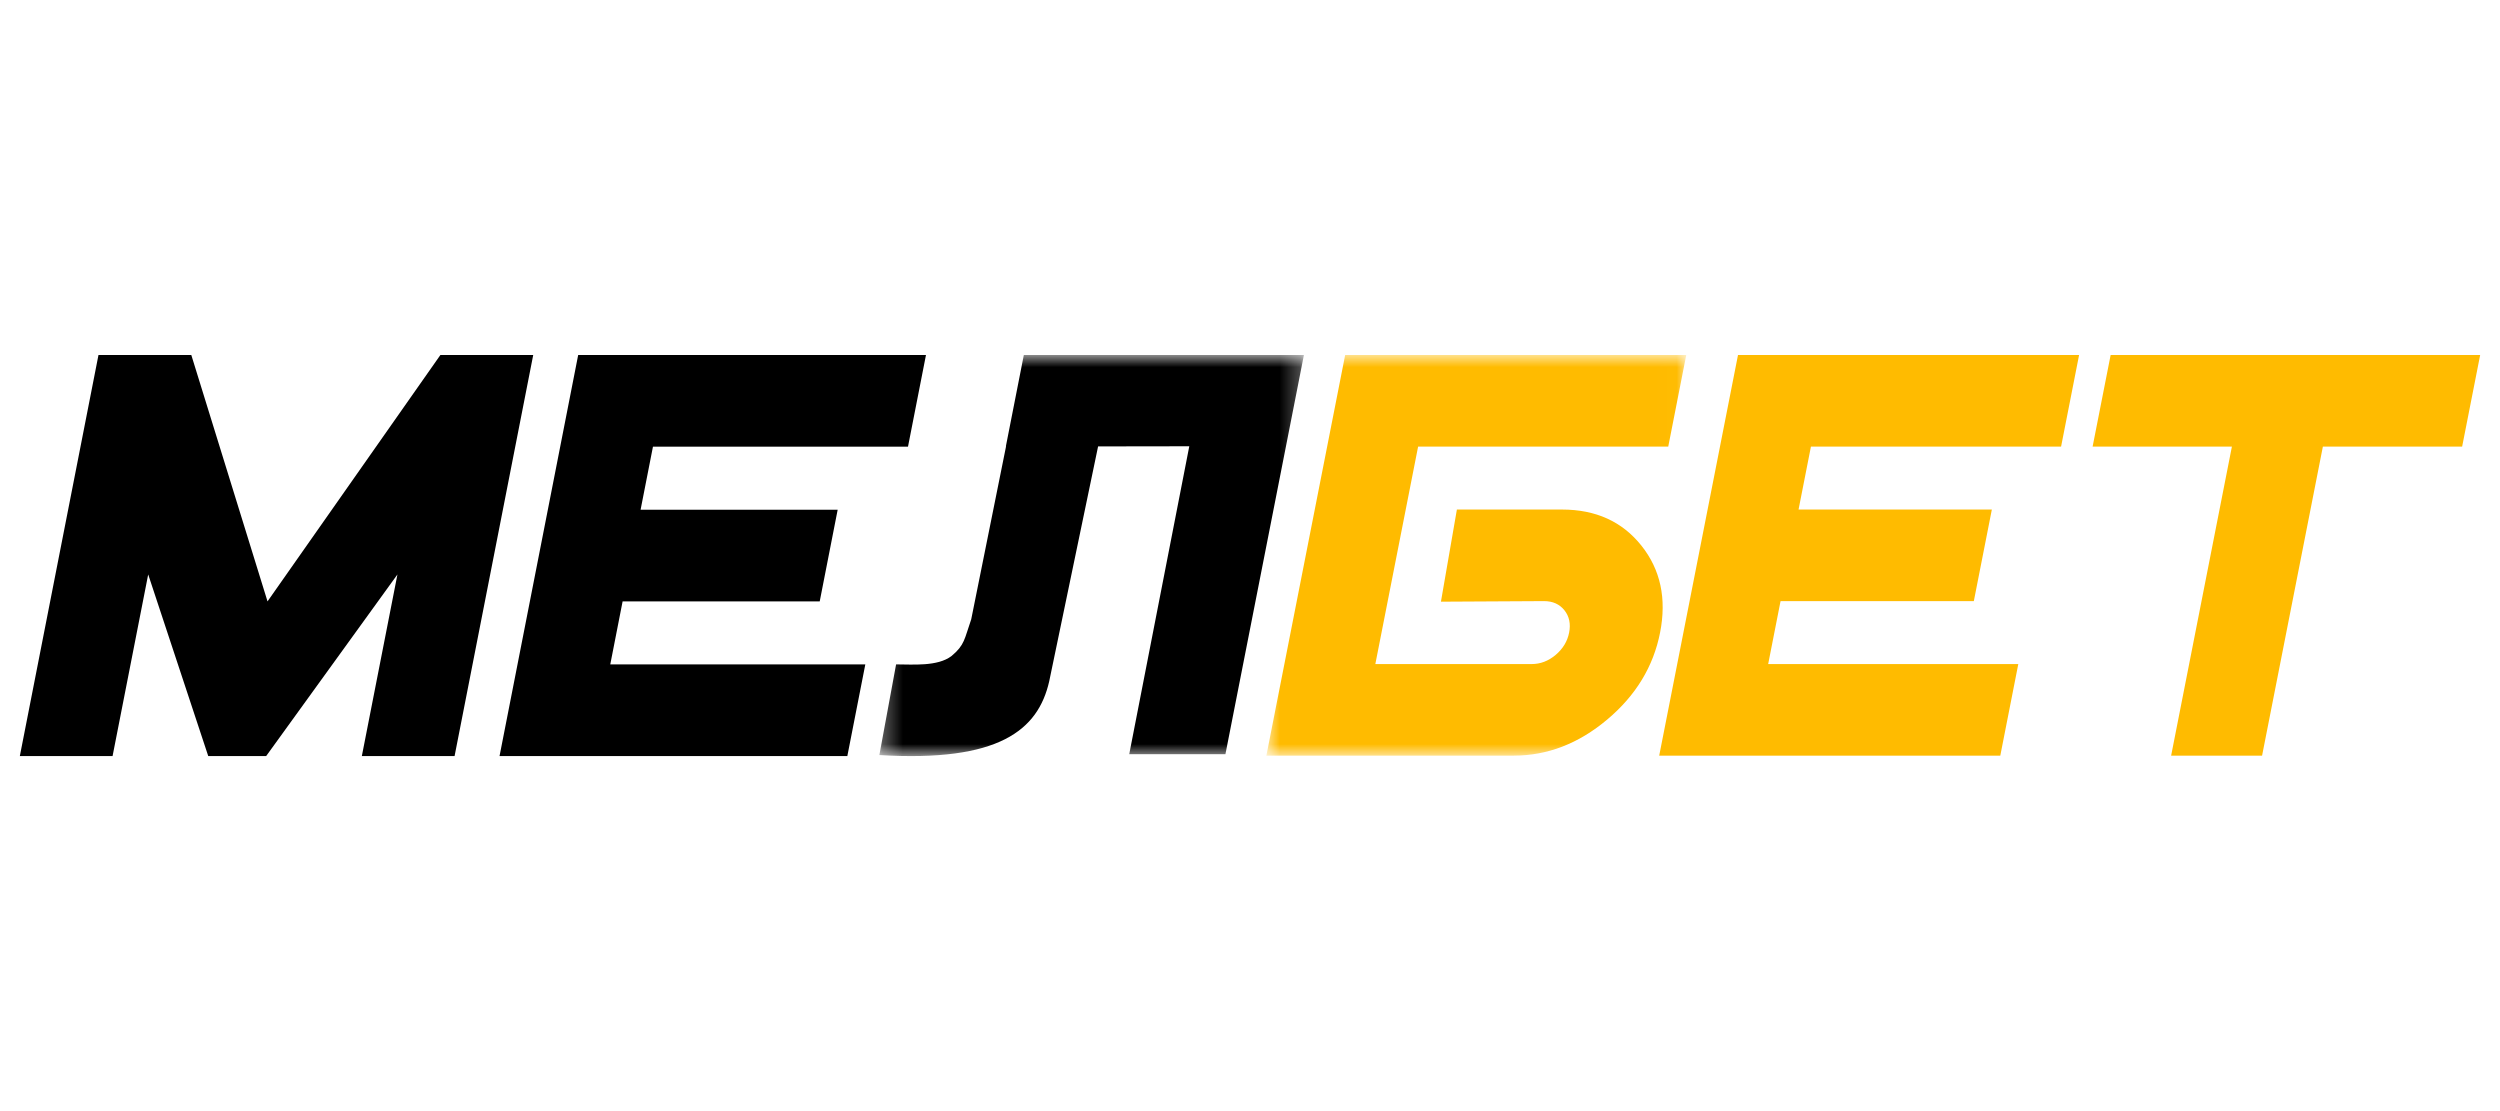
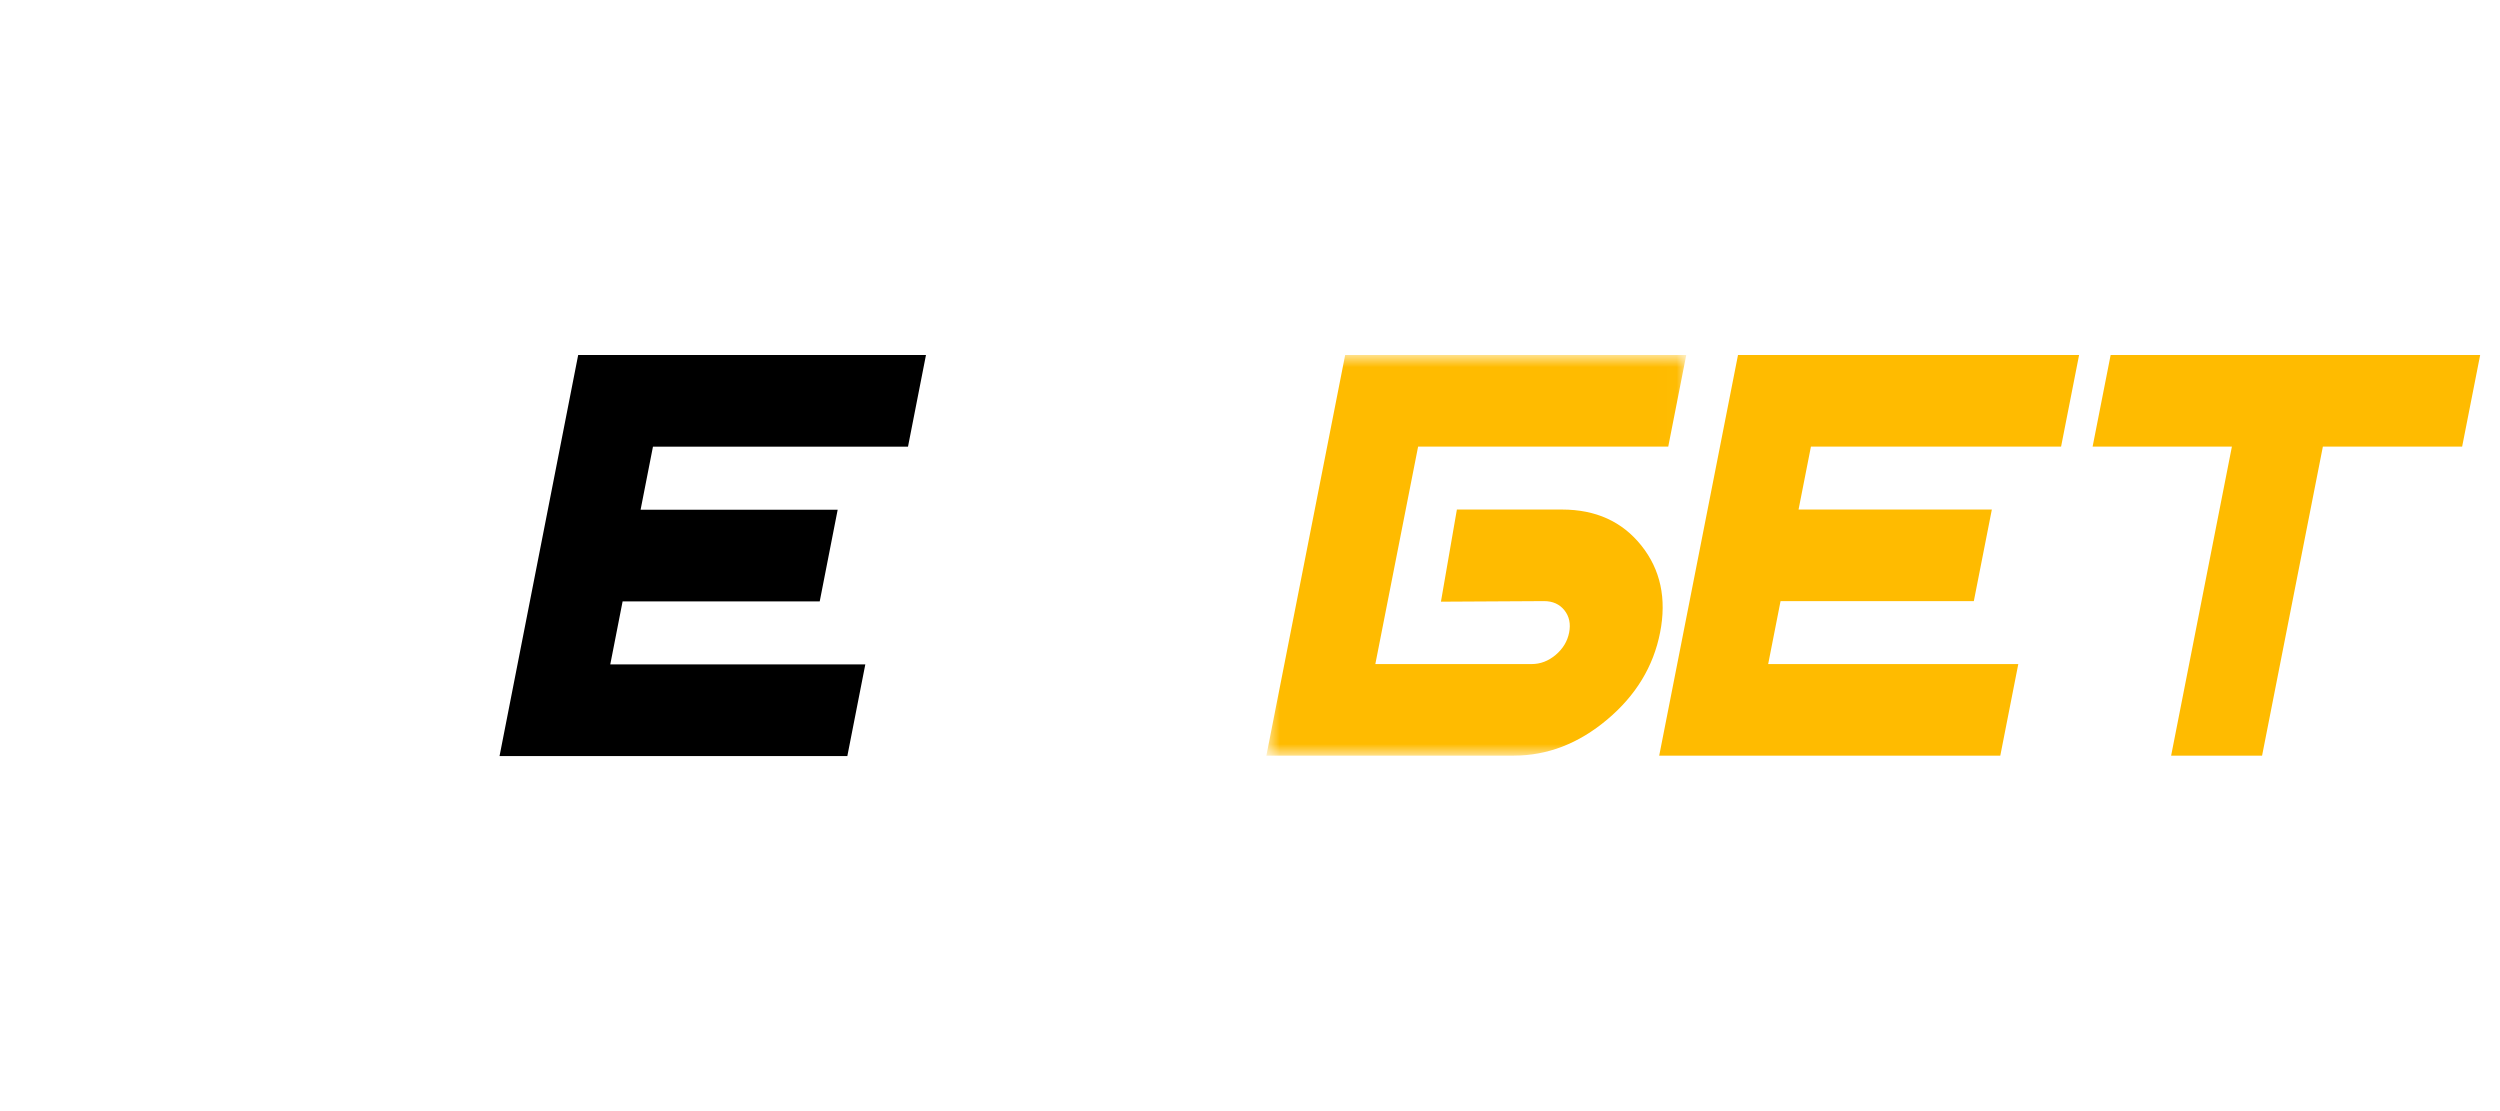
<svg xmlns="http://www.w3.org/2000/svg" width="126" height="56" viewBox="0 0 126 56" fill="none">
  <mask id="mask0_79_4157" style="mask-type:luminance" maskUnits="userSpaceOnUse" x="44" y="17" width="22" height="22">
-     <path fill-rule="evenodd" clip-rule="evenodd" d="M44.32 17.893H65.717V38.107H44.32V17.893Z" fill="white" />
-   </mask>
+     </mask>
  <g mask="url(#mask0_79_4157)">
    <path fill-rule="evenodd" clip-rule="evenodd" d="M51.601 17.893L50.697 22.491H50.706L48.95 31.212C48.601 32.218 48.623 32.505 47.96 33.061C47.256 33.602 46.006 33.485 45.163 33.485L44.32 38.055C50.349 38.422 52.322 36.8 52.881 34.334L55.344 22.499L59.94 22.492L56.913 38.012H61.761L65.717 17.893H51.601Z" fill="black" />
  </g>
-   <path fill-rule="evenodd" clip-rule="evenodd" d="M22.911 38.105H18.237L20.031 28.952L13.415 38.105H10.495L7.469 28.952L5.674 38.105H1L4.963 17.893H9.642L13.483 30.31L22.195 17.893H26.874L22.911 38.105Z" fill="black" />
  <mask id="mask1_79_4157" style="mask-type:luminance" maskUnits="userSpaceOnUse" x="63" y="17" width="22" height="22">
    <path fill-rule="evenodd" clip-rule="evenodd" d="M63.825 17.893H84.987V38.084H63.825V17.893Z" fill="white" />
  </mask>
  <g mask="url(#mask1_79_4157)">
    <path fill-rule="evenodd" clip-rule="evenodd" d="M69.317 33.469H77.196C77.635 33.469 78.038 33.316 78.404 33.008C78.77 32.7 78.997 32.325 79.084 31.883C79.171 31.441 79.092 31.066 78.847 30.758C78.602 30.451 78.26 30.296 77.82 30.296L72.623 30.325L73.427 25.681H78.728C80.428 25.681 81.76 26.287 82.726 27.498C83.691 28.71 84.005 30.171 83.668 31.883C83.332 33.594 82.443 35.056 81.001 36.267C79.56 37.479 77.989 38.084 76.289 38.084H63.825L67.796 17.893H84.987L84.08 22.508H71.473L69.317 33.469Z" fill="#FFBB00" />
  </g>
  <path fill-rule="evenodd" clip-rule="evenodd" d="M100.815 38.084H83.624L87.595 17.893H104.786L103.879 22.508H91.271L90.647 25.681H100.389L99.481 30.296H89.74L89.116 33.469H101.722L100.815 38.084Z" fill="#FFBB00" />
  <path fill-rule="evenodd" clip-rule="evenodd" d="M124.092 22.508H117.073L114.009 38.084H109.425L112.488 22.508H105.468L106.376 17.893H125L124.092 22.508Z" fill="#FFBB00" />
  <path fill-rule="evenodd" clip-rule="evenodd" d="M42.706 38.105H25.177L29.14 17.893H46.669L45.763 22.513H32.909L32.286 25.689H42.219L41.314 30.309H31.38L30.758 33.485H43.612L42.706 38.105Z" fill="black" />
</svg>